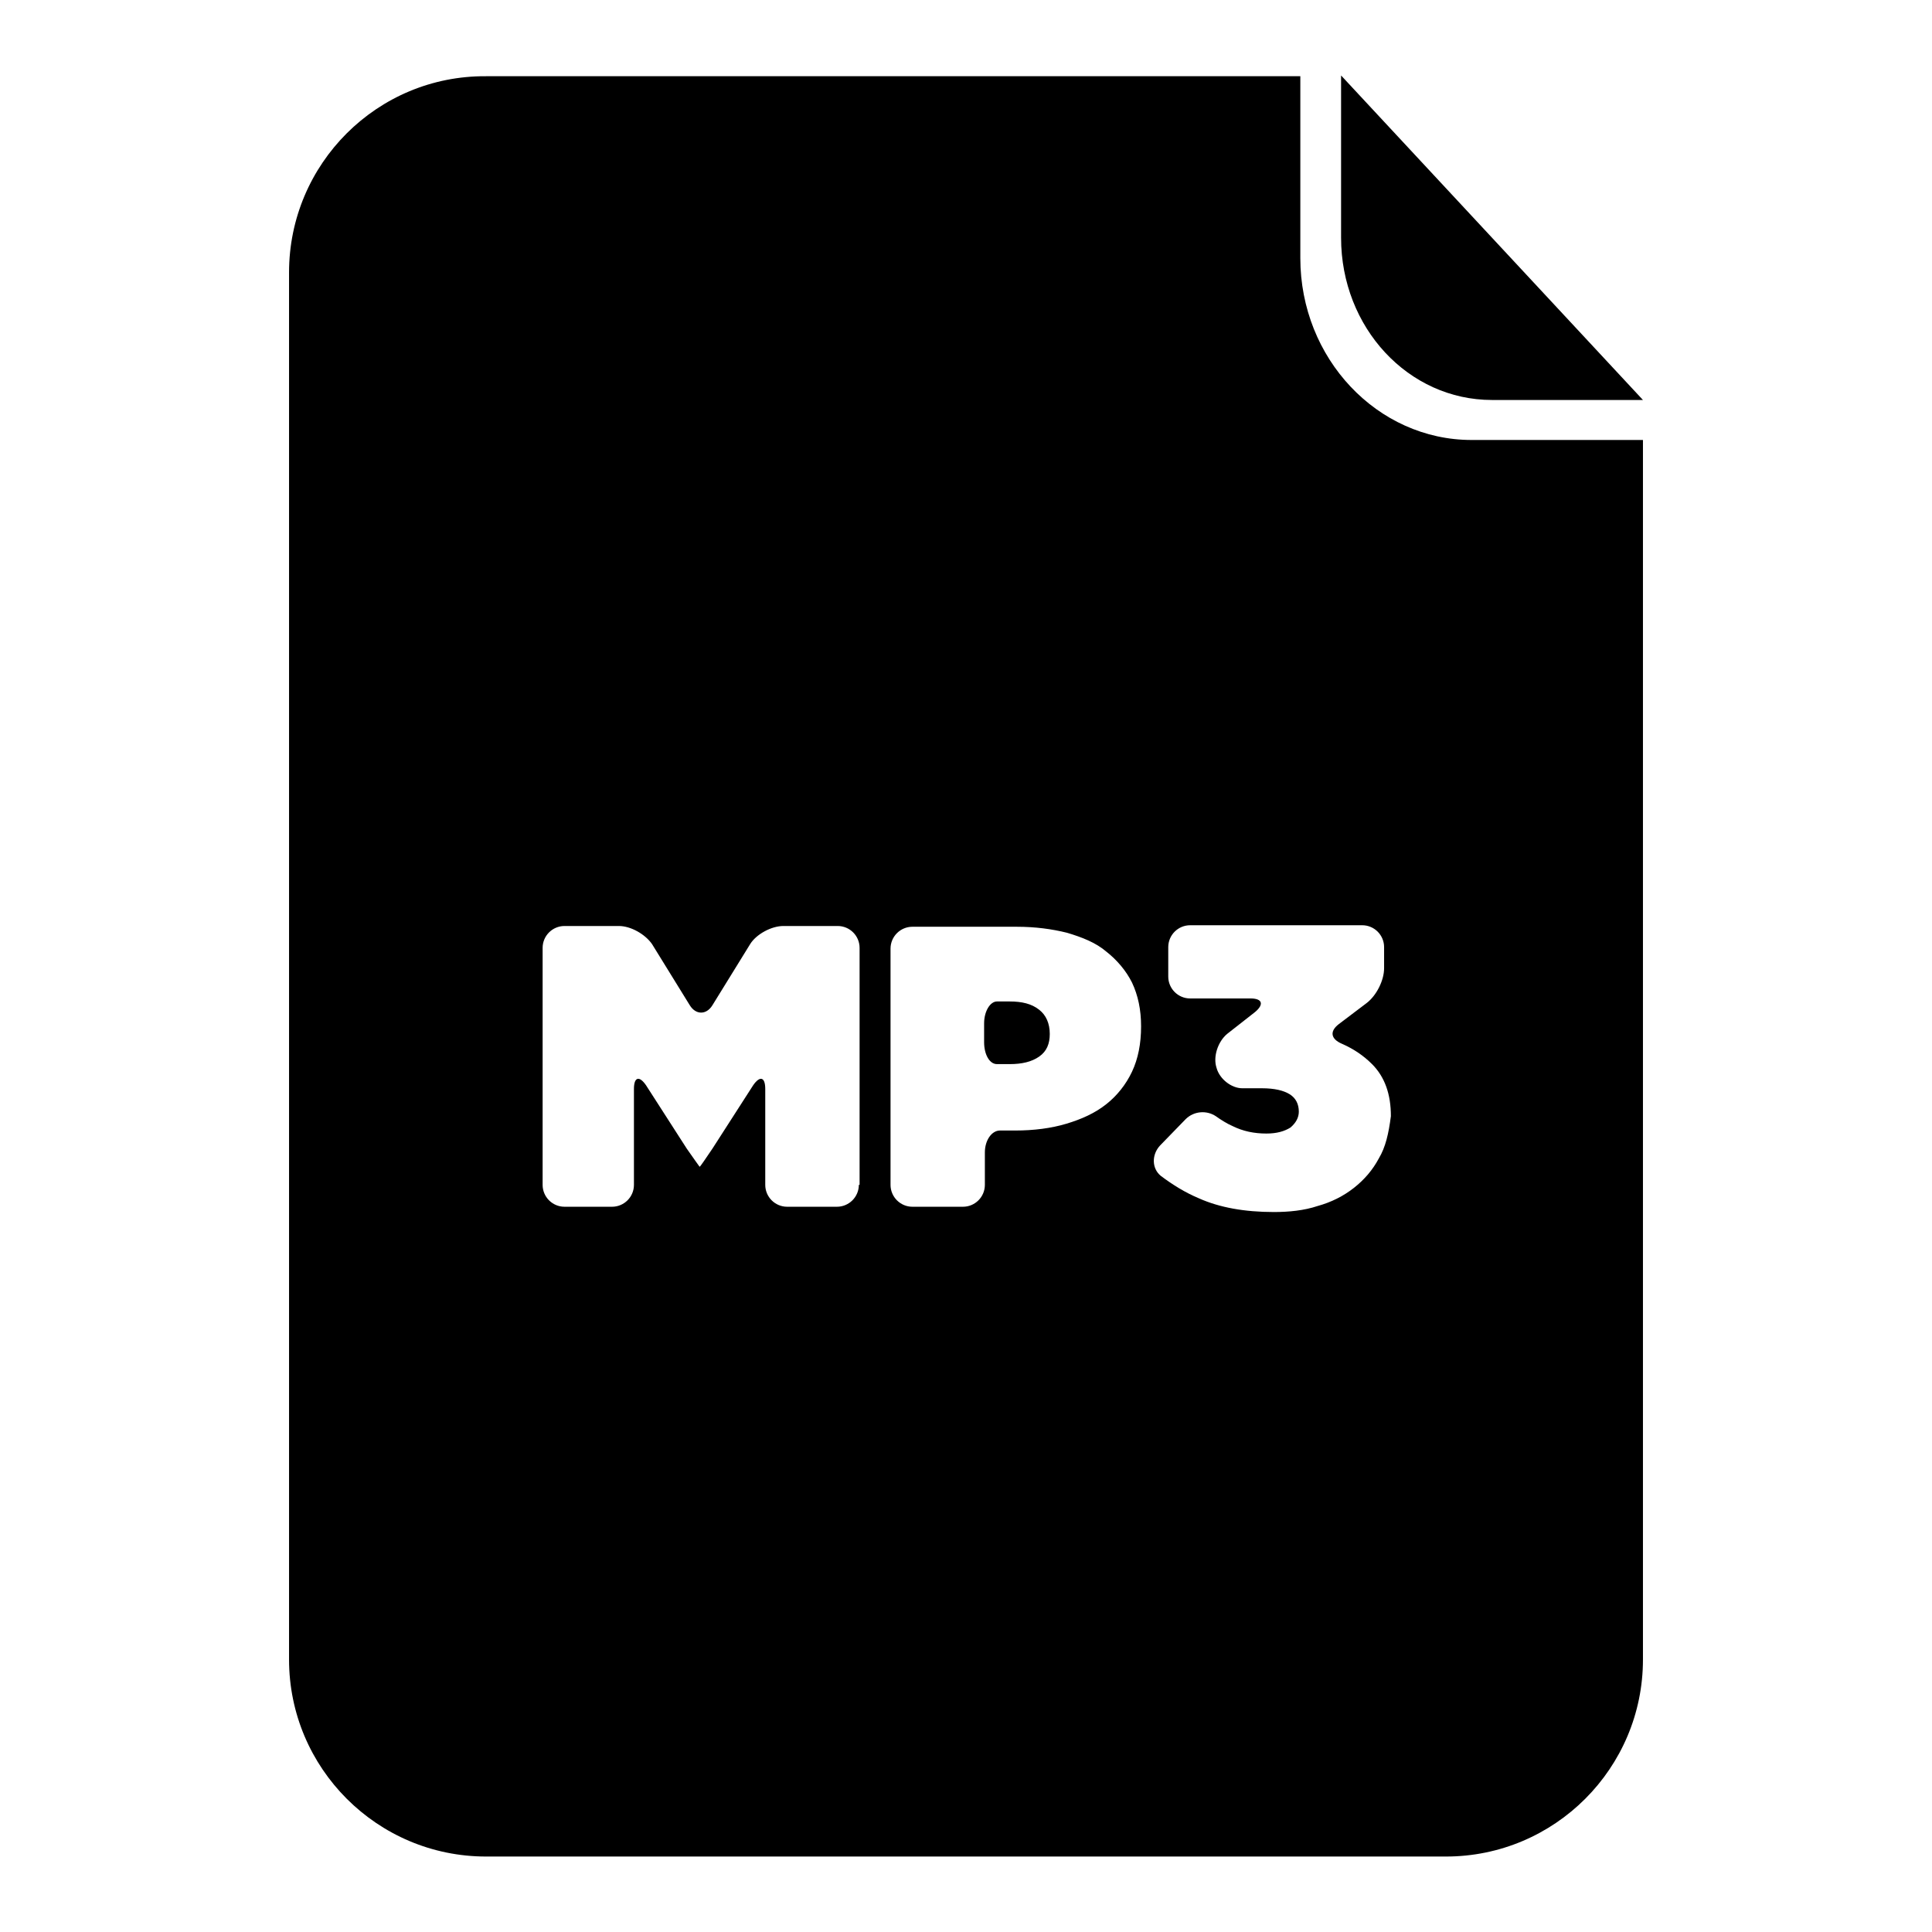
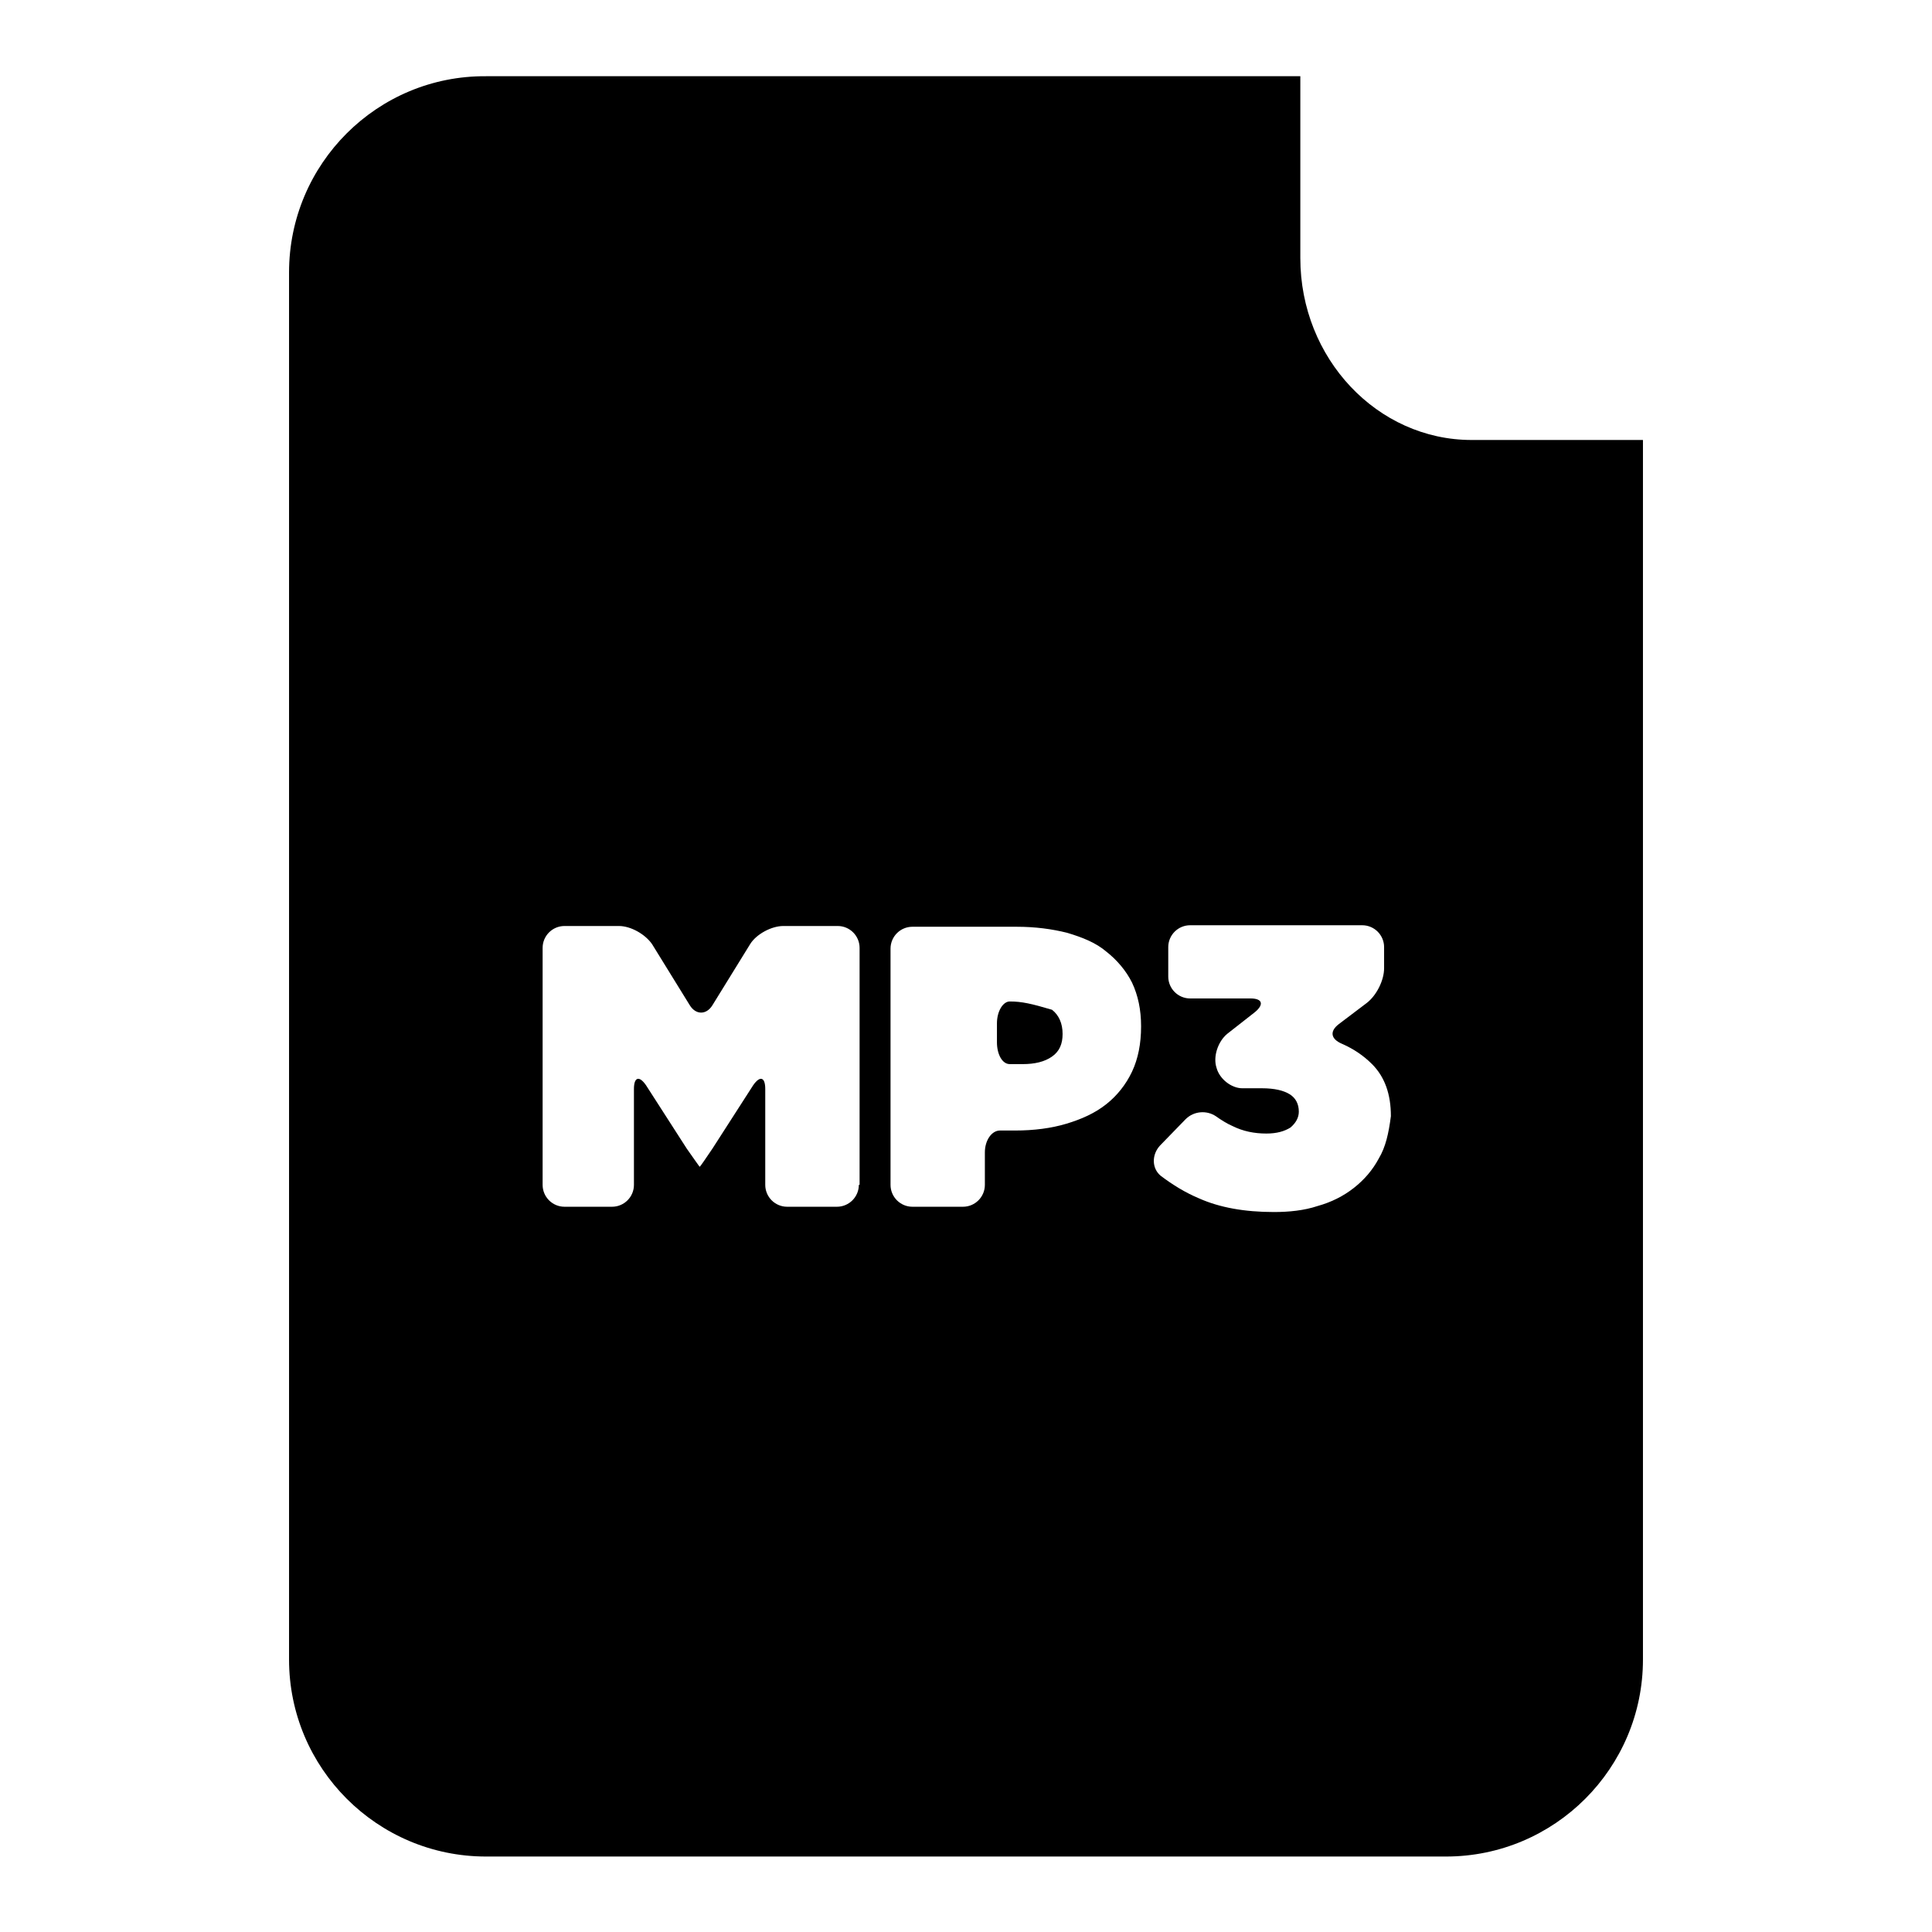
<svg xmlns="http://www.w3.org/2000/svg" version="1.1" x="0px" y="0px" viewBox="0 0 256 256" enable-background="new 0 0 256 256" xml:space="preserve">
  <g>
    <g>
      <g>
-         <path fill="#000000" d="M177.7,10v21.5c0,11.9,8.9,21.5,20,21.5c11,0,20,0,20,0L177.7,10z" />
-         <path fill="#000000" d="M133.8,132.7c0,0-0.7,0-1.7,0c-0.9,0-1.7,1.3-1.7,2.9v2.5c0,1.6,0.7,2.9,1.7,2.9h1.7c1.6,0,2.9-0.3,3.9-1c1-0.7,1.4-1.7,1.4-3c0-1.4-0.5-2.5-1.4-3.2C136.7,133,135.4,132.7,133.8,132.7z" />
+         <path fill="#000000" d="M133.8,132.7c-0.9,0-1.7,1.3-1.7,2.9v2.5c0,1.6,0.7,2.9,1.7,2.9h1.7c1.6,0,2.9-0.3,3.9-1c1-0.7,1.4-1.7,1.4-3c0-1.4-0.5-2.5-1.4-3.2C136.7,133,135.4,132.7,133.8,132.7z" />
        <path fill="#000000" d="M217.7,219.9V58.3H195c-12.5,0-22.7-10.8-22.7-24.1c0-13.3,0-24.1,0-24.1H64.4C50,10,38.3,21.7,38.3,36.1v183.8c0,14.4,11.7,26.1,26.1,26.1h127.2C206,246,217.7,234.3,217.7,219.9z M113.8,157c0,1.6-1.3,2.9-2.9,2.9h-6.6c-1.6,0-2.9-1.3-2.9-2.9v-12.7c0-1.6-0.7-1.8-1.6-0.5l-5.4,8.4c-0.9,1.3-1.6,2.4-1.7,2.4c0,0-0.8-1.1-1.7-2.4l-5.4-8.4c-0.9-1.3-1.6-1.1-1.6,0.5V157c0,1.6-1.3,2.9-2.9,2.9h-6.3c-1.6,0-2.9-1.3-2.9-2.9v-31.4c0-1.6,1.3-2.9,2.9-2.9h7.2c1.6,0,3.5,1.1,4.4,2.4l5,8.1c0.8,1.3,2.2,1.3,3,0l5-8.1c0.8-1.3,2.8-2.4,4.4-2.4h7.2c1.6,0,2.9,1.3,2.9,2.9V157L113.8,157z M150,142c-0.8,1.7-2,3.2-3.4,4.3c-1.5,1.2-3.3,2-5.3,2.6c-2,0.6-4.3,0.9-6.8,0.9c0,0-0.9,0-2,0c-1.1,0-2,1.3-2,2.9v4.3c0,1.6-1.3,2.9-2.9,2.9h-6.7c-1.6,0-2.9-1.3-2.9-2.9v-31.3c0-1.6,1.3-2.9,2.9-2.9h13.8c2.5,0,4.7,0.3,6.7,0.8c2,0.6,3.8,1.3,5.2,2.5c1.4,1.1,2.6,2.5,3.4,4.1c0.8,1.7,1.2,3.6,1.2,5.8C151.2,138.3,150.8,140.3,150,142z M182.7,153.5c-0.8,1.5-1.9,2.8-3.3,3.9c-1.4,1.1-3,1.9-4.8,2.4c-1.8,0.6-3.8,0.8-5.8,0.8c-3.9,0-7.2-0.6-9.9-1.8c-1.9-0.8-3.5-1.8-5.1-3c-1.2-1-1.2-2.8-0.1-4l3.4-3.5c1.1-1.1,2.8-1.2,4-0.4c0.7,0.5,1.5,1,2.2,1.3c1.4,0.7,2.9,1,4.5,1c1.4,0,2.4-0.3,3.2-0.8c0.7-0.6,1.1-1.3,1.1-2.1c0-1-0.4-1.8-1.2-2.3c-0.8-0.5-2-0.8-3.7-0.8c0,0-1.2,0-2.6,0s-3-1.2-3.4-2.7v0c-0.5-1.5,0.2-3.5,1.4-4.5l3.7-2.9c1.2-1,1-1.8-0.6-1.8h-8c-1.6,0-2.9-1.3-2.9-2.9v-3.9c0-1.6,1.3-2.9,2.9-2.9h22.8c1.6,0,2.9,1.3,2.9,2.9v2.8c0,1.6-1,3.6-2.3,4.6l-3.7,2.8c-1.3,1-1,2,0.4,2.6c1.6,0.7,2.9,1.6,4,2.7c1.7,1.7,2.5,4,2.5,6.9C184,150.2,183.6,152,182.7,153.5z" />
      </g>
      <g />
      <g />
      <g />
      <g />
      <g />
      <g />
      <g />
      <g />
      <g />
      <g />
      <g />
      <g />
      <g />
      <g />
      <g />
    </g>
  </g>
</svg>